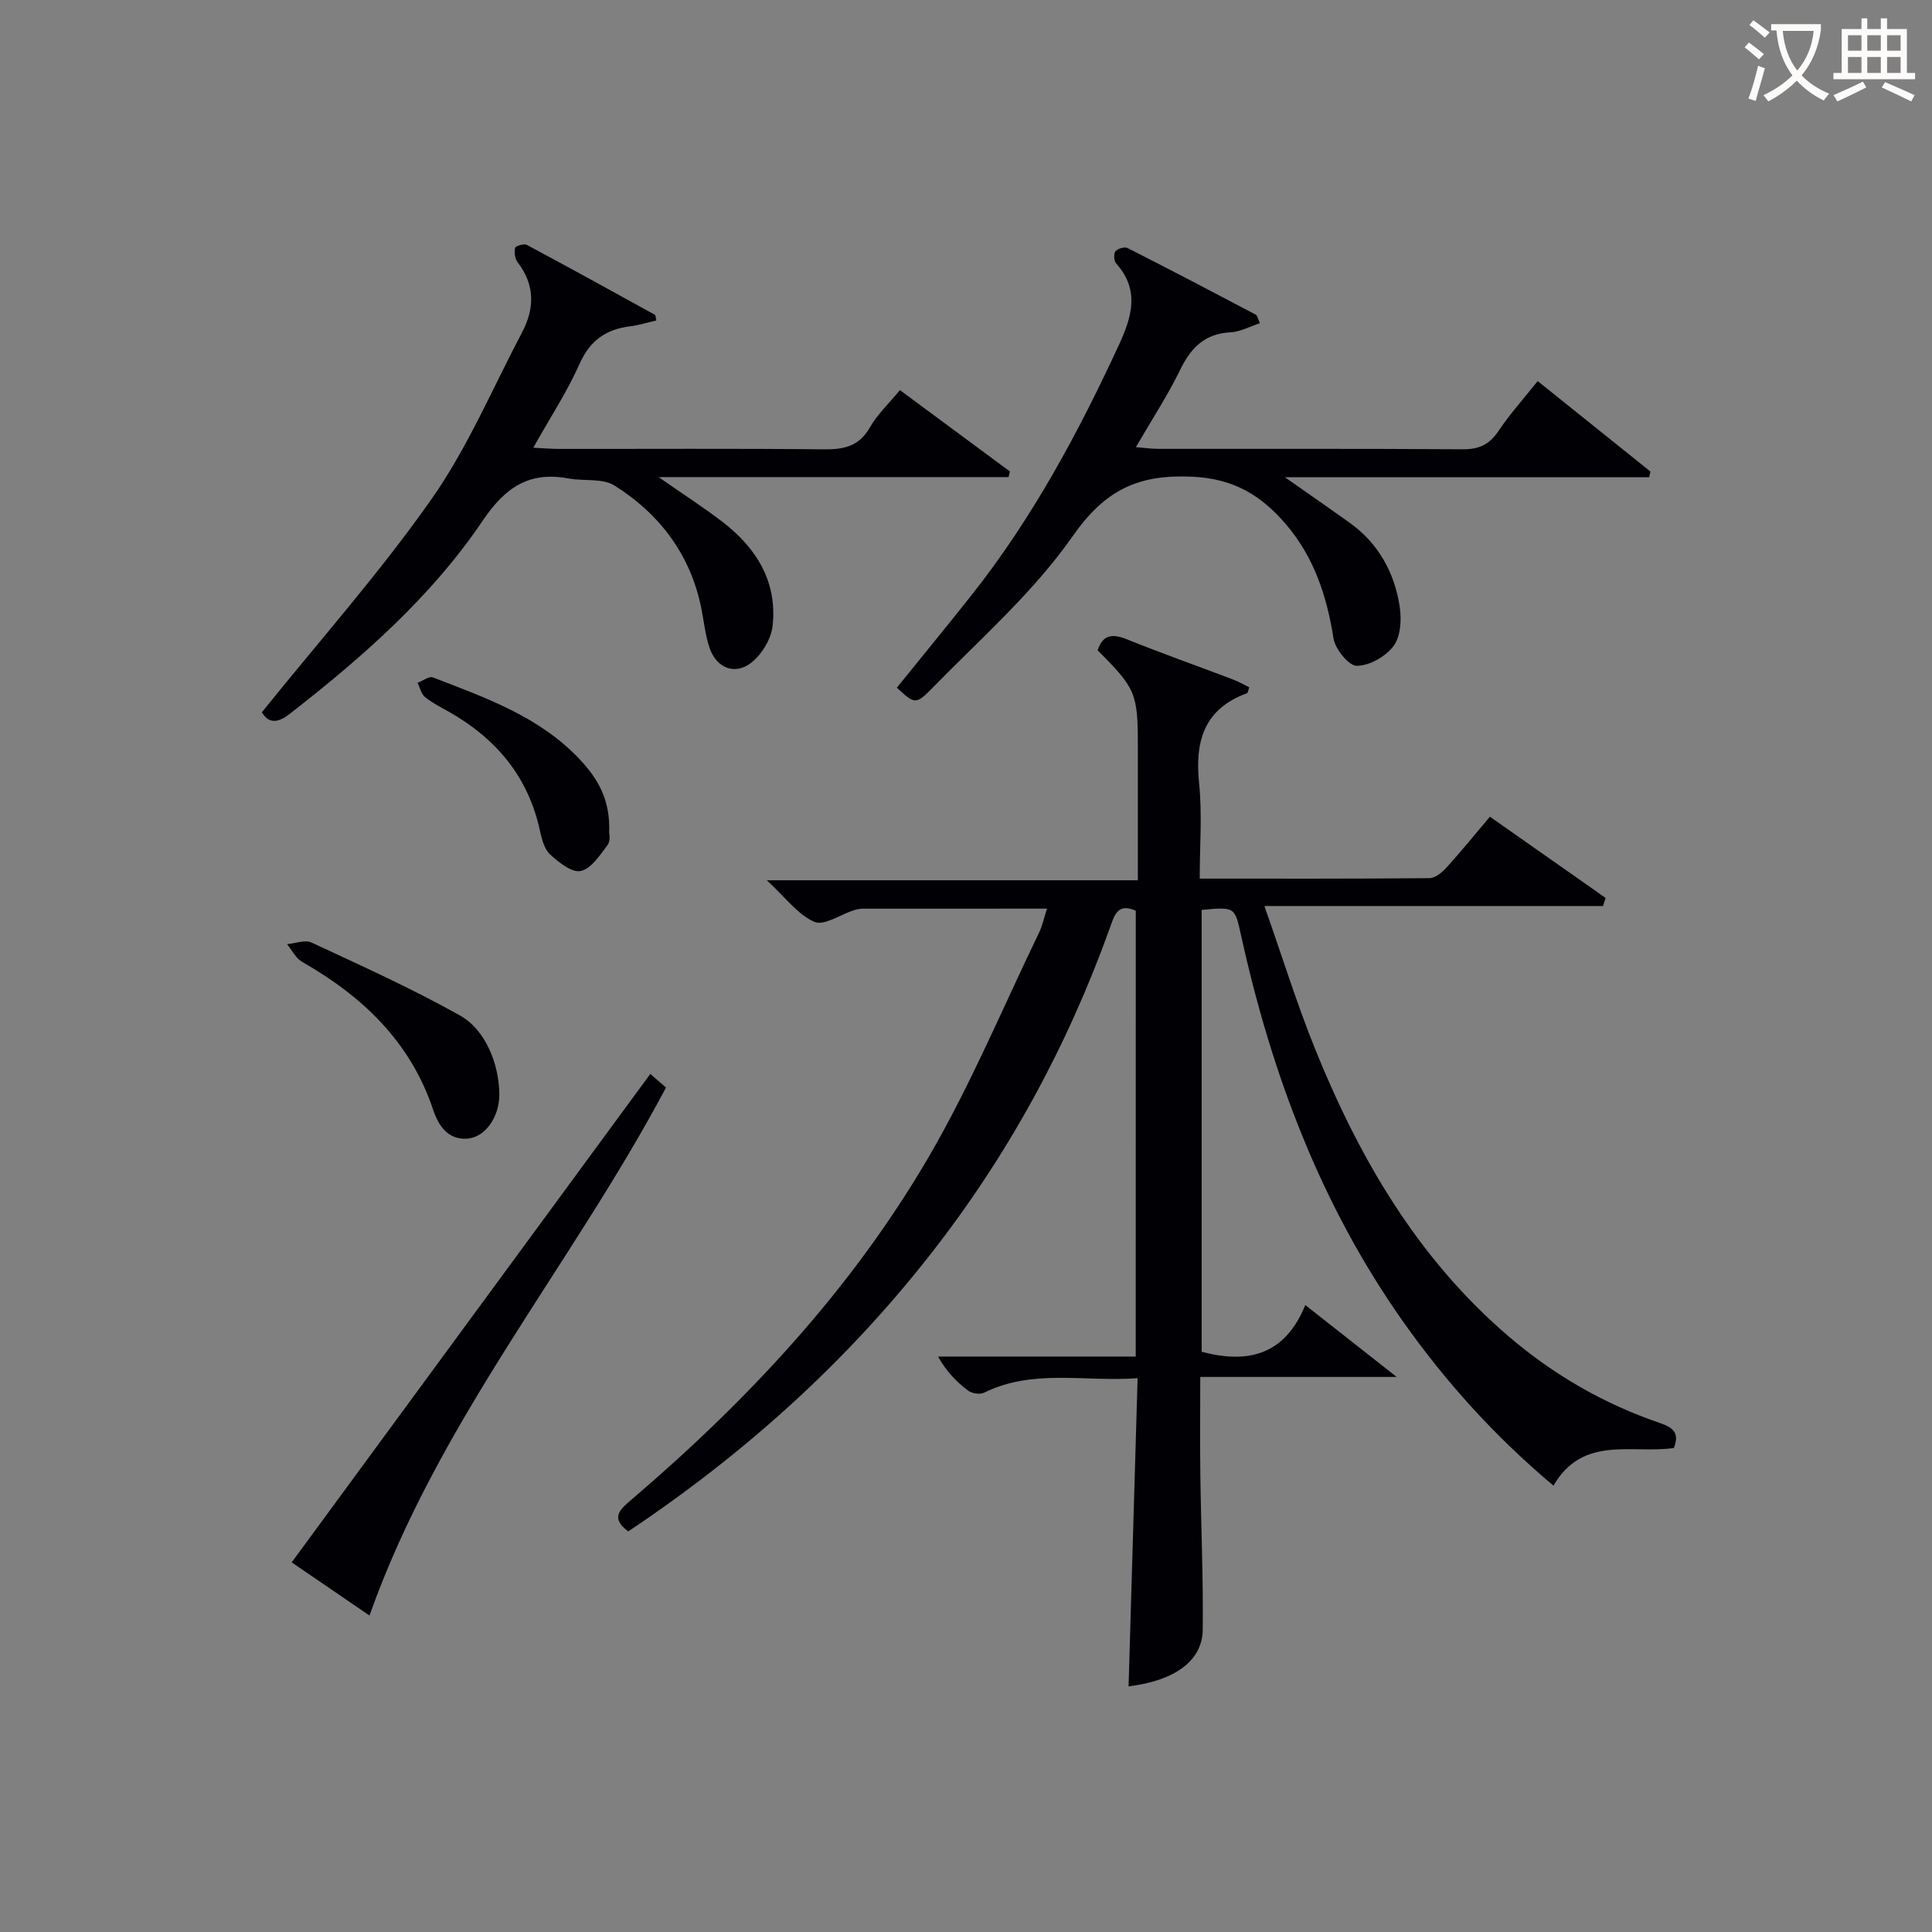
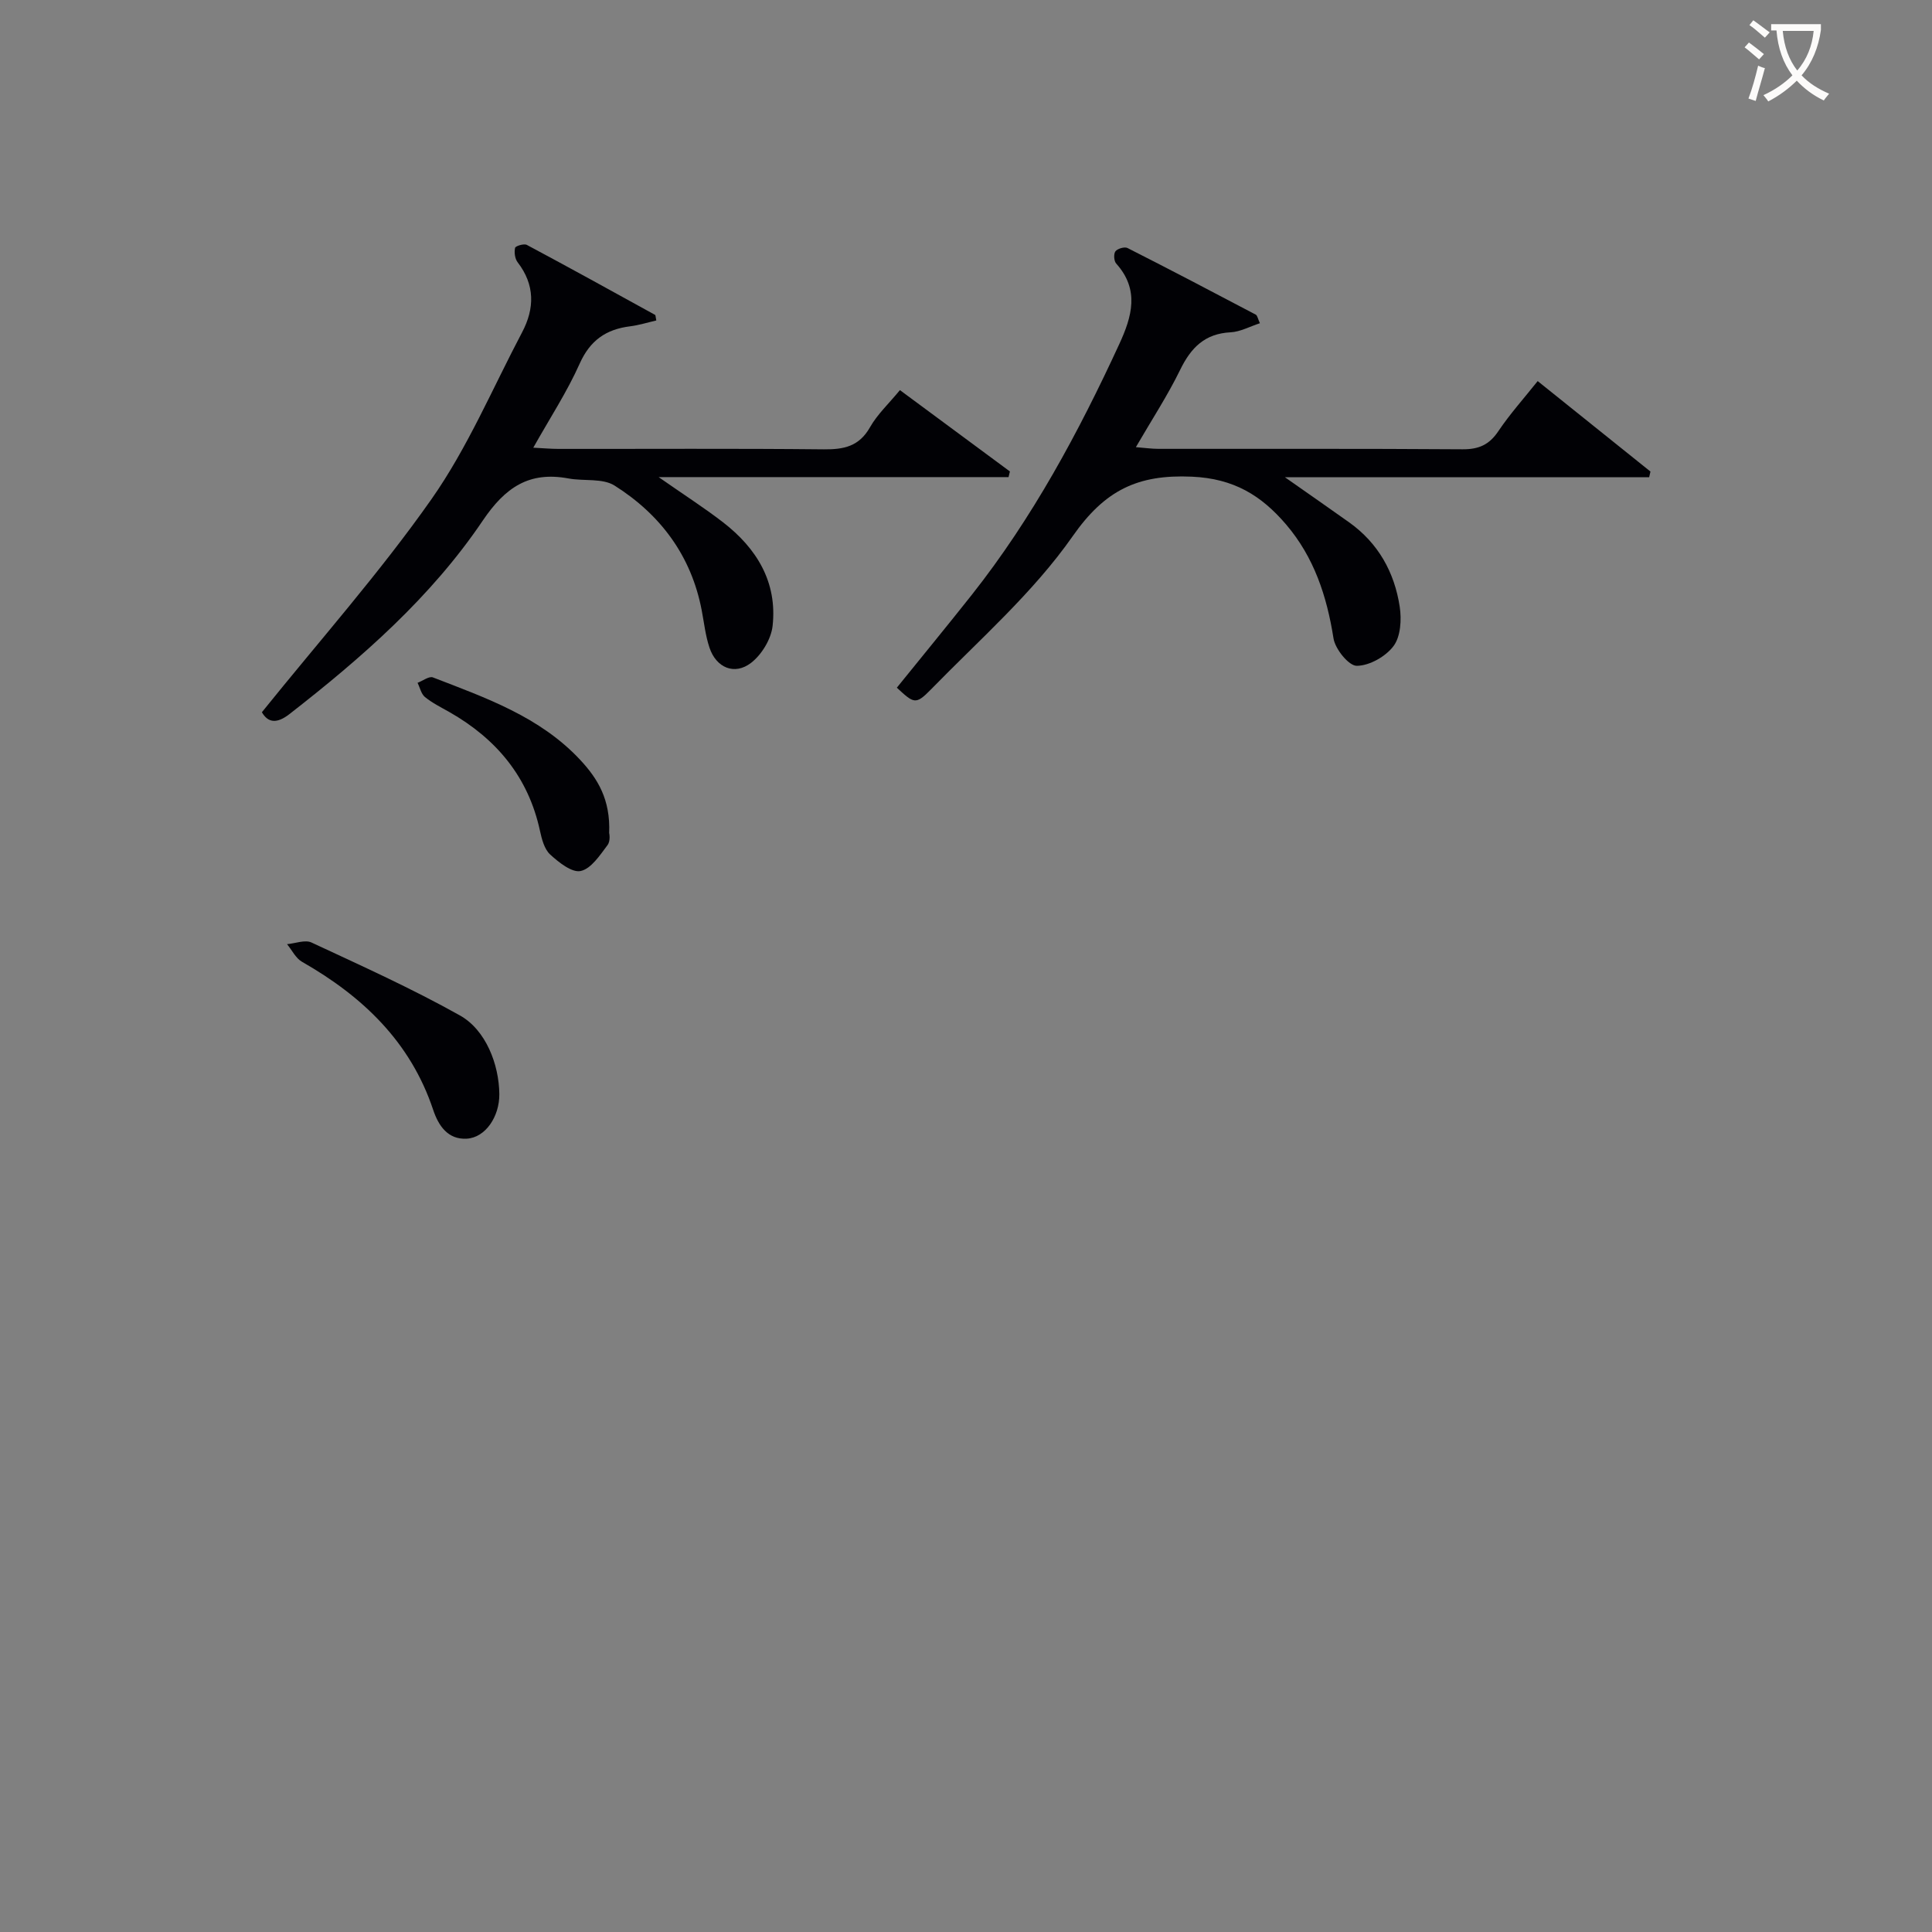
<svg xmlns="http://www.w3.org/2000/svg" enable-background="new 0 0 400 400" viewBox="0 0 400 400">
  <rect x="0" y="0" width="400" height="400" fill="#808080" stroke="none" />
  <g fill="#010105">
-     <path d="m235.15 188.55c-3.79-1.69-4.45 1.01-5.39 3.64-8.78 24.44-21.05 46.97-37.07 67.44-17.7 22.63-38.8 41.52-62.62 57.43-3.84-2.83-1.63-4.61.65-6.56 24.09-20.57 45.57-43.55 61.56-70.97 8.67-14.87 15.34-30.91 22.85-46.45.69-1.43 1.02-3.05 1.64-4.96-12.98 0-25.46 0-37.95.01-.66 0-1.34.1-1.97.3-2.81.89-6.25 3.31-8.25 2.43-3.45-1.51-5.99-5.07-9.84-8.61h76.82c0-5.7 0-10.81 0-15.91 0-3.83 0-7.67 0-11.5 0-11.34-.35-12.19-8.33-20.21 1.09-3.28 3.08-3.47 6.08-2.26 7.24 2.92 14.6 5.52 21.9 8.29 1.19.45 2.3 1.1 3.42 1.64-.24.64-.27 1.15-.47 1.22-8.9 3.26-10.82 9.92-9.92 18.64.66 6.39.13 12.9.13 19.75 16.29 0 31.93.05 47.56-.1 1.21-.01 2.64-1.2 3.56-2.22 3.01-3.32 5.84-6.81 8.96-10.5 8.1 5.69 16.03 11.25 23.96 16.82-.18.56-.37 1.12-.55 1.67-22.93 0-45.85 0-70.1 0 3.76 10.67 6.74 20.31 10.51 29.63 9.14 22.6 21.2 43.33 40.03 59.45 9.34 8 19.81 14.03 31.43 17.99 2.75.94 3.99 2.1 2.81 5.14-8.6 1.26-18.85-2.72-24.93 7.8-12.08-10.14-22.27-21.42-31.13-33.96-17.05-24.16-27.21-51.22-33.53-79.87-1.32-6-1.22-6.02-8.18-5.37v91.48c9.62 2.55 17.23.68 21.46-9.67 6.27 4.93 11.96 9.4 18.92 14.88-14.29 0-27.11 0-40.67 0 0 7.27-.07 13.85.02 20.44.14 10.65.62 21.3.49 31.94-.08 6.42-5.85 10.53-15.35 11.68.62-21.03 1.23-42.03 1.87-63.8-10.95.81-21.62-2.01-31.78 3-.86.43-2.55.16-3.35-.45-2.35-1.79-4.44-3.91-6.2-7.03h40.94c.01-31.19.01-61.74.01-92.31z" />
    <path d="m266.02 98.8c5.27 3.7 9.31 6.5 13.31 9.35 6.03 4.3 9.39 10.35 10.47 17.49.4 2.64.19 6.14-1.27 8.1-1.62 2.18-4.99 4.09-7.62 4.11-1.65.02-4.47-3.46-4.82-5.67-1.38-8.75-4.02-16.81-9.84-23.62-5.12-5.98-10.8-9.49-19.5-9.87-11.24-.5-18.02 2.82-24.66 12.32-8.19 11.71-19.29 21.42-29.37 31.75-3.15 3.23-3.52 2.87-7.04-.38 5.17-6.4 10.41-12.77 15.53-19.24 12.56-15.9 22.08-33.59 30.53-51.91 2.61-5.66 4.24-11.25-.65-16.67-.47-.52-.55-2.01-.15-2.53.44-.56 1.89-.99 2.5-.68 8.9 4.51 17.73 9.14 26.55 13.79.34.18.42.84.86 1.78-2.12.69-4.07 1.78-6.07 1.88-5.34.27-8.2 3.18-10.43 7.75-2.6 5.33-5.88 10.34-9.18 16.03 1.9.15 3.29.35 4.67.35 20.99.02 41.98-.06 62.97.09 3.36.02 5.52-.94 7.4-3.74 2.4-3.57 5.3-6.8 8.15-10.38 7.89 6.33 15.62 12.53 23.35 18.73-.09.39-.18.78-.27 1.17-24.7 0-49.42 0-75.42 0z" />
-     <path d="m54.22 147.46c12.03-14.94 24.44-28.92 35.11-44.11 7.48-10.65 12.64-22.94 18.76-34.54 2.62-4.96 2.68-9.84-.92-14.51-.57-.74-.73-2.05-.53-2.98.08-.39 1.85-.93 2.43-.62 8.9 4.75 17.73 9.63 26.57 14.5.09.05.07.31.24 1.15-1.79.41-3.59.98-5.43 1.21-4.97.62-8.28 2.9-10.44 7.74-2.61 5.85-6.17 11.28-9.6 17.39 2.05.1 3.62.25 5.2.25 18.32.02 36.64-.1 54.96.09 4.16.04 7.3-.61 9.54-4.55 1.53-2.7 3.91-4.91 6.21-7.71 7.69 5.69 15.23 11.26 22.77 16.84-.09.39-.19.78-.28 1.17-23.7 0-47.4 0-72.45 0 5.29 3.69 9.44 6.35 13.33 9.35 6.98 5.39 11.27 12.4 10.27 21.45-.3 2.73-2.25 5.95-4.45 7.65-3.43 2.65-7.22 1.02-8.61-3.11-.84-2.49-1.12-5.17-1.62-7.77-2.16-11.3-8.55-19.82-18.03-25.81-2.49-1.58-6.36-.89-9.55-1.48-8.16-1.52-13.1 1.84-17.76 8.74-10.7 15.85-25.03 28.38-40.06 40.08-2.62 2.02-4.41 1.74-5.66-.42z" />
-     <path d="m76.5 334.48c-5.25-3.59-11.06-7.56-16.11-11.01 24.81-33.79 49.46-67.36 74.25-101.13 1.1.95 2.19 1.9 3.25 2.83-19.56 36.82-47.11 68.99-61.39 109.31z" />
+     <path d="m54.22 147.46c12.03-14.94 24.44-28.92 35.11-44.11 7.48-10.65 12.64-22.94 18.76-34.54 2.62-4.96 2.68-9.84-.92-14.51-.57-.74-.73-2.05-.53-2.98.08-.39 1.85-.93 2.43-.62 8.9 4.75 17.73 9.63 26.57 14.5.09.05.07.31.24 1.15-1.79.41-3.59.98-5.43 1.21-4.97.62-8.28 2.9-10.44 7.74-2.61 5.85-6.17 11.28-9.6 17.39 2.05.1 3.62.25 5.2.25 18.32.02 36.64-.1 54.96.09 4.16.04 7.3-.61 9.54-4.55 1.53-2.7 3.91-4.91 6.21-7.71 7.69 5.69 15.23 11.26 22.77 16.84-.09.39-.19.78-.28 1.17-23.7 0-47.4 0-72.45 0 5.29 3.69 9.44 6.35 13.33 9.35 6.98 5.39 11.27 12.4 10.27 21.45-.3 2.73-2.25 5.95-4.45 7.65-3.43 2.65-7.22 1.02-8.61-3.11-.84-2.49-1.12-5.17-1.62-7.77-2.16-11.3-8.55-19.82-18.03-25.81-2.49-1.58-6.36-.89-9.55-1.48-8.16-1.52-13.1 1.84-17.76 8.74-10.7 15.85-25.03 28.38-40.06 40.08-2.62 2.02-4.41 1.74-5.66-.42" />
    <path d="m103.38 226.53c.04 4.64-2.86 8.99-6.73 9.22-3.92.23-5.87-2.68-6.97-5.98-4.71-14.09-14.62-23.49-27.15-30.64-1.3-.74-2.08-2.41-3.1-3.65 1.71-.15 3.73-.97 5.07-.34 10.34 4.82 20.77 9.52 30.71 15.09 5.37 3 8.11 10.13 8.17 16.3z" />
    <path d="m126.12 172.49c.01-.08.34 1.58-.34 2.48-1.57 2.09-3.39 4.89-5.55 5.36-1.81.4-4.54-1.78-6.32-3.41-1.21-1.11-1.74-3.18-2.12-4.93-2.41-11.13-9.01-19.01-18.72-24.55-1.73-.98-3.55-1.88-5.08-3.12-.79-.64-1.04-1.95-1.54-2.95 1.07-.4 2.39-1.43 3.18-1.12 10.97 4.24 22.18 8.15 30.51 17.09 3.6 3.87 6.27 8.17 5.98 15.15z" />
  </g>
  <path d="m362.1 8.8c1.1.8 2.1 1.6 3.1 2.4l-1 1.1c-1.3-1.1-2.3-2-3-2.5zm1.9 4.8c.5.2.9.4 1.4.5-.6 2.3-1.3 4.5-1.9 6.8l-1.5-.5c.8-2.1 1.4-4.3 2-6.8zm-1-9.4c1.3.9 2.4 1.8 3.4 2.5l-1 1.1c-1.4-1.2-2.4-2.1-3.2-2.6zm3.7 2.2v-1.4h10.3v1.2c-.5 3.6-1.8 6.8-4 9.4 1.5 1.6 3.4 2.8 5.7 3.8-.3.4-.7.8-1.1 1.4-2.3-1.1-4.1-2.5-5.6-4.1-1.6 1.6-3.6 3.1-5.9 4.3-.3-.5-.7-.9-1-1.3 2.4-1.1 4.4-2.5 6-4.1-1.9-2.5-3-5.6-3.3-9.3h-1.1zm8.8 0h-6.4c.3 3.3 1.3 6 3 8.2 2-2.3 3.1-5.1 3.4-8.2z" fill="#fcfbfa" />
-   <path d="m385.3 3.8h1.3v2.2h2.8v-2.2h1.3v2.2h4.1v9.1h1.7v1.3h-16.9v-1.3h1.7v-9.1h4.1v-2.2zm.4 13.1.7 1.2c-1.8.9-3.8 1.9-6 2.9-.2-.4-.5-.8-.8-1.3 2.3-1 4.3-1.9 6.1-2.8zm-3.1-6.4h2.8v-3.2h-2.8zm0 4.6h2.8v-3.3h-2.8zm4-4.6h2.8v-3.2h-2.8zm0 4.6h2.8v-3.3h-2.8zm3.7 1.9c2.1.9 4.1 1.8 6.1 2.7l-.7 1.3c-2.2-1.1-4.2-2-6.1-2.9zm3.2-9.7h-2.8v3.2h2.8zm-2.8 7.8h2.8v-3.3h-2.8z" fill="#fcfbfa" />
</svg>